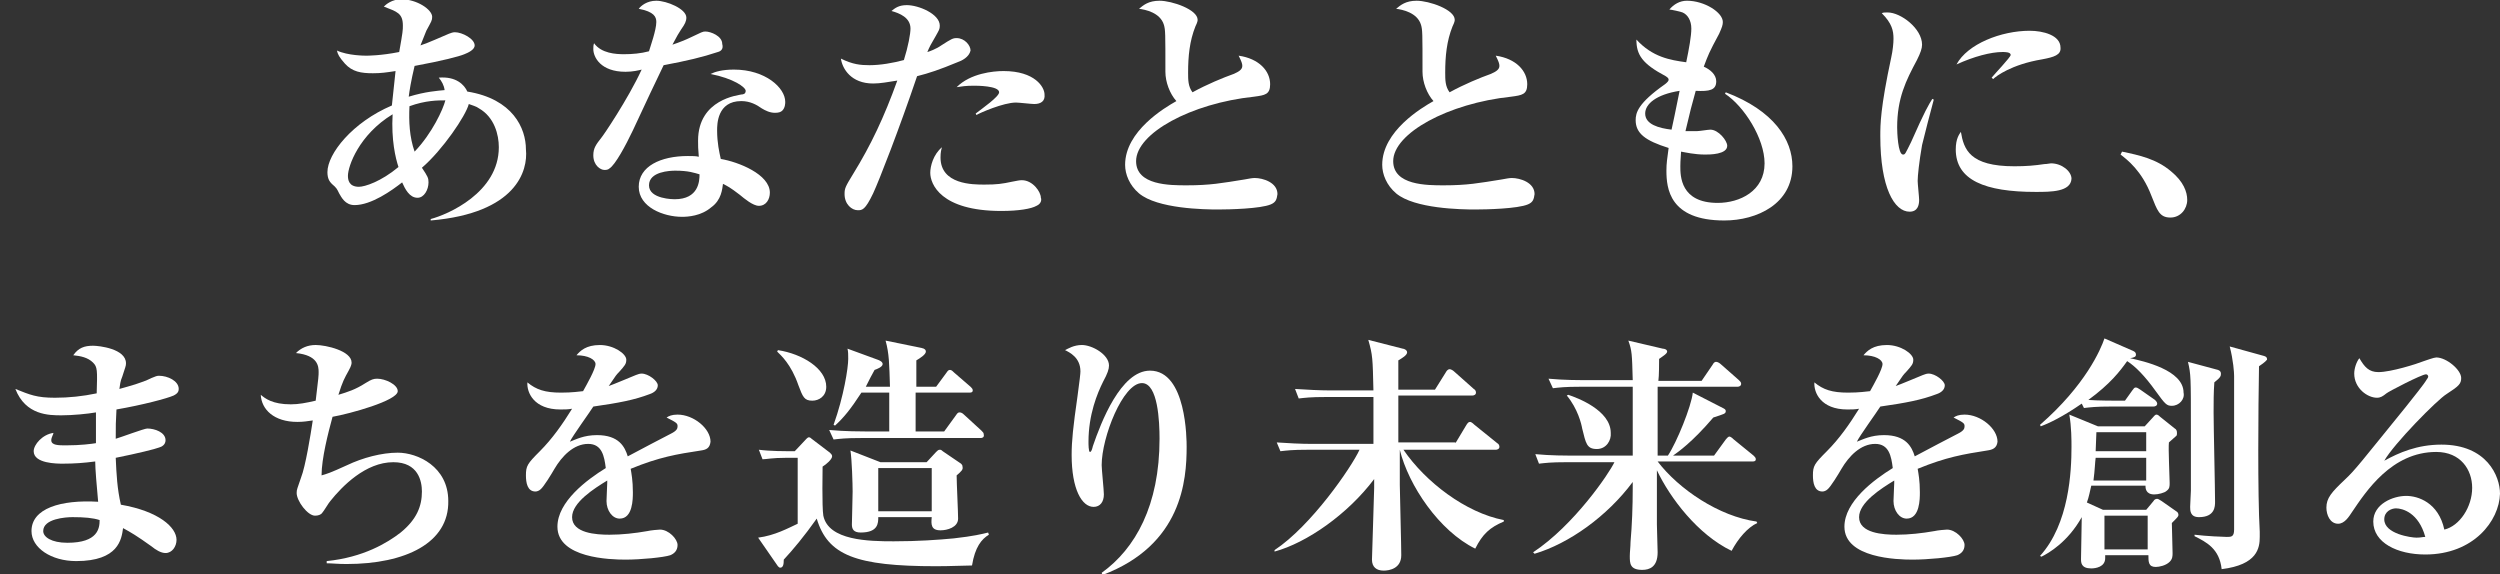
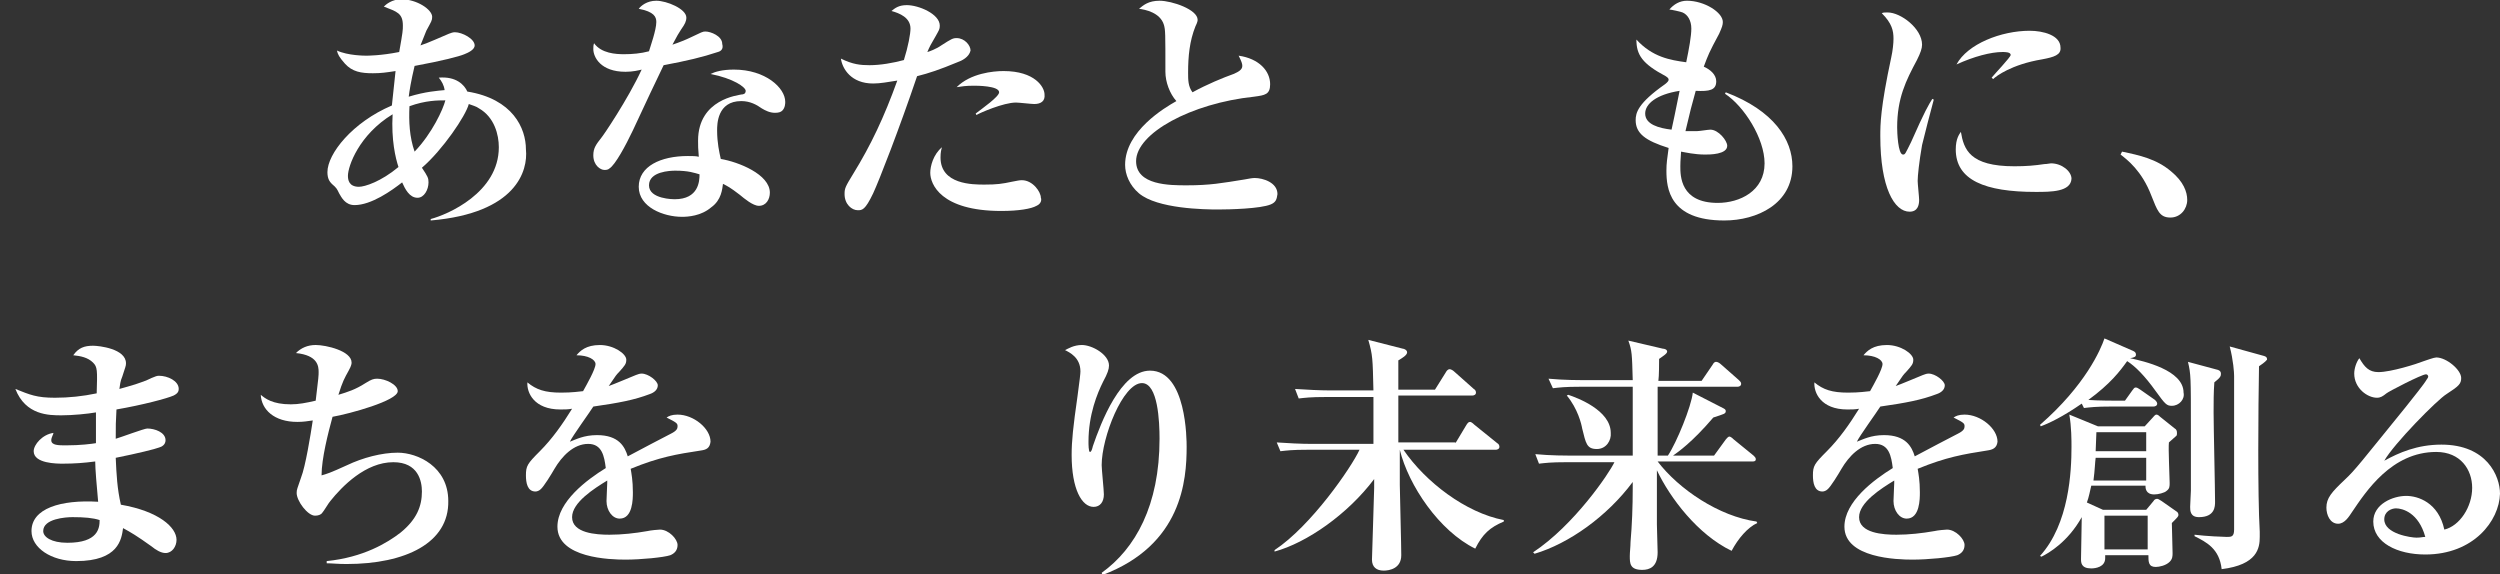
<svg xmlns="http://www.w3.org/2000/svg" version="1.1" x="0px" y="0px" viewBox="0 0 341.3 78.4" style="enable-background:new 0 0 341.3 78.4;" xml:space="preserve">
  <rect x="0" y="0" width="341.3" height="78.4" fill="#333333" stroke="none" />
  <style type="text/css">
	.st0{fill:#FFFFFF;}
</style>
  <g id="レイヤー_1">
</g>
  <g id="レイヤー_2">
    <g>
      <path class="st0" d="M58.8,30.1v-0.2c2.3-0.6,9.3-3.6,9.3-9.8c0-1.7-0.6-4.1-2.7-5.3c-0.4-0.3-0.9-0.4-1.4-0.6    c-0.4,1.6-3.6,6.3-6.4,8.7c0.8,1.2,0.9,1.4,0.9,2c0,1-0.6,2.1-1.5,2.1c-1.1,0-1.7-1.2-2.1-2.1C53.5,26,50.7,28,48.4,28    c-1.3,0-1.8-1.1-2.1-1.6c-0.3-0.6-0.3-0.7-1-1.3c-0.3-0.3-0.6-0.7-0.6-1.6c0-2.5,3.4-6.8,8.8-9.1c0.1-0.7,0.2-2.1,0.5-4.7    C52.7,9.9,52,10,50.9,10c-1.6,0-2.8-0.2-3.8-1.3c-0.8-0.9-1-1.3-1.1-1.8c1.5,0.7,3.8,0.7,4,0.7c0.2,0,2,0,4.5-0.5    c0.5-2.8,0.5-3,0.5-3.6c0-1.7-0.8-1.9-2.6-2.6c0.3-0.3,1.1-1,2.4-1c2.1,0,4.2,1.4,4.2,2.4c0,0.5-0.1,0.6-0.8,1.9    c-0.2,0.5-0.6,1.5-0.8,2c1.2-0.4,2.7-1.1,3.9-1.6c0.3-0.1,0.5-0.2,0.8-0.2c1,0,2.7,0.9,2.7,1.8c0,0.6-0.9,1-1.4,1.2    c-0.7,0.3-3,0.9-6.8,1.6c-0.5,2.1-0.7,3.4-0.8,4.2c2.3-0.7,3.9-0.8,4.9-0.9c-0.1-0.7-0.4-1.2-0.8-1.7c2.4-0.2,3.5,1,3.9,1.9    c6.2,1,8,5,8,7.9C72.1,23.3,70.5,29.1,58.8,30.1z M53.6,15.6c-4.6,2.8-6.1,7.1-6.1,8.4c0,0.5,0.1,1.5,1.5,1.5c0.8,0,3-0.7,5.4-2.7    C54,21.6,53.4,19.1,53.6,15.6z M55.9,14.5c-0.1,2.1,0,4.2,0.7,6.2c2.4-2.5,3.9-5.8,4.2-7C59.8,13.7,58.1,13.7,55.9,14.5z" />
      <path class="st0" d="M98,7.1c-2.1,0.7-4.2,1.2-7.4,1.8c-0.3,0.6-3.2,6.7-4.2,8.9c-1,2.1-2.4,4.7-3.2,5.2c-0.2,0.2-0.5,0.2-0.7,0.2    c-0.5,0-1.5-0.6-1.5-2c0-1,0.4-1.5,1.1-2.4c0.2-0.2,3.6-5.2,5.5-9.3c-0.4,0.1-1.2,0.3-2.2,0.3c-3.4,0-4.4-2-4.4-3.1    c0-0.3,0-0.5,0.1-0.8c1,1.4,3,1.5,4.1,1.5c1.1,0,2.3-0.1,3.4-0.4c0.2-0.7,1-2.9,1-4c0-0.7-0.3-1.4-2.4-1.8    c0.3-0.4,1.1-1.1,2.4-1.1c1.4,0,4.1,1.1,4.1,2.3c0,0.5-0.2,0.9-0.7,1.6c-0.4,0.6-0.5,0.8-1.2,2.1c0.9-0.3,1.9-0.7,2.5-1    c1.5-0.7,1.6-0.8,2-0.8c0.7,0,2.3,0.6,2.3,1.7C98.8,6.7,98.4,7,98,7.1z M106.8,15.1c-0.2,0.2-0.5,0.3-1,0.3    c-0.7,0-1.3-0.3-1.8-0.6c-0.7-0.5-1.6-1-2.8-1c-3.3,0-3.3,3.2-3.3,4c0,1.7,0.3,3,0.5,3.9c2.4,0.4,6.7,2.1,6.7,4.6    c0,0.9-0.5,1.8-1.5,1.8c-0.8,0-2-1-2.6-1.5c-1.3-1-1.7-1.2-2.3-1.5c-0.1,0.7-0.2,2.2-1.6,3.2c-1.4,1.2-3.2,1.3-4,1.3    c-2.5,0-5.9-1.3-5.9-4.1s3-4.2,6.7-4.2c0.6,0,1.1,0,1.5,0.1c-0.1-1.1-0.1-1.5-0.1-2.2c0-5.7,5.6-6.2,5.9-6.3    c0.3,0,0.6-0.1,0.6-0.5c0-0.5-1.7-1.7-4.8-2.3c0.6-0.3,1.6-0.6,3.2-0.6c4.3,0,7,2.5,7,4.4C107.2,14.1,107.2,14.7,106.8,15.1z     M92.2,23.3c-0.7,0-3.6,0.1-3.6,2c0,1.9,3.4,1.9,3.5,1.9c3.3,0,3.4-2.5,3.4-3.4C94.8,23.6,94,23.3,92.2,23.3z" />
      <path class="st0" d="M130.7,8.5c-2.4,1-3.9,1.5-5.5,1.9c-2.4,7.1-5.2,14.3-6,16c-1.1,2.3-1.5,2.3-2.1,2.3c-0.8,0-1.8-0.8-1.8-2.2    c0-0.8,0.1-1,1.2-2.8c2.4-3.9,4.2-7.7,6-12.7c-1.3,0.2-2.3,0.4-3.3,0.4c-3,0-4.2-2-4.4-3.4c1.6,0.8,2.7,0.9,3.9,0.9    c1.5,0,3.2-0.3,4.7-0.7c0.6-1.9,0.9-3.6,0.9-4.3c0-1.5-1.5-2.1-2.6-2.4c0.5-0.4,1-0.8,2.1-0.8c1.6,0,4.5,1.2,4.5,2.8    c0,0.5-0.1,0.6-0.6,1.5c-0.6,1-0.8,1.4-1.1,2.1c0.1,0,1.2-0.4,1.9-0.9c1.4-0.9,1.6-1,2.1-1c1.1,0,1.9,1,1.9,1.7    C132.3,7.8,131.3,8.3,130.7,8.5z M141.5,28.1c-0.7,0.4-2.4,0.7-4.8,0.7c-8.3,0-9.7-3.7-9.7-5.2c0-0.9,0.4-2.5,1.6-3.5    c-0.1,0.3-0.2,0.7-0.2,1.4c0,3.7,4.4,3.7,6,3.7c1.7,0,2.4-0.1,3.8-0.4c0.6-0.1,0.9-0.2,1.3-0.2c1.5,0,2.6,1.6,2.6,2.4    C142.2,27.2,142.2,27.8,141.5,28.1z M141.2,14.2c-0.4,0-2.1-0.2-2.5-0.2c-1.7,0-4.9,1.4-5.4,1.7l-0.1-0.2c0.9-0.7,3.2-2.3,3.2-2.9    c0-0.9-3.1-0.9-3.4-0.9c-1.2,0-1.7,0.1-2.4,0.2c1.9-1.9,5-2.2,6.4-2.2c4.3,0,5.6,2.2,5.6,3.2C142.7,13.8,142.1,14.2,141.2,14.2z" />
      <path class="st0" d="M173.5,27.9c-1.4,0.6-5.7,0.7-7.2,0.7c-1.9,0-8.3-0.1-10.8-2.2c-1.3-1.1-1.9-2.6-1.9-3.9c0-4.6,5.4-7.8,7-8.7    c-0.9-1-1.5-2.6-1.5-4c0-5.3,0-5.7-0.2-6.4c-0.5-1.7-2.6-2.1-3.4-2.2c0.6-0.5,1.3-1.1,2.8-1.1c1.7,0,5.2,1.2,5.2,2.6    c0,0.1,0,0.3-0.3,0.9c-0.8,2-1,4.1-1,6.3c0,1,0,1.9,0.6,2.7c2-1.1,4.2-2,5.6-2.5c0.7-0.3,1.2-0.6,1.2-1.1c0-0.3-0.1-0.6-0.5-1.4    c2.8,0.4,4.3,2.1,4.3,3.9c0,1.4-0.7,1.5-2.2,1.7c-8.6,0.9-16.1,5-16.1,8.8c0,3.3,4.6,3.3,6.9,3.3c3.2,0,4.8-0.3,7.9-0.8    c0.6-0.1,1-0.2,1.4-0.2c1.1,0,3.1,0.6,3.1,2.2C174.3,27.2,174.2,27.6,173.5,27.9z" />
-       <path class="st0" d="M208.6,27.9c-1.4,0.6-5.7,0.7-7.2,0.7c-1.9,0-8.3-0.1-10.8-2.2c-1.3-1.1-1.9-2.6-1.9-3.9c0-4.6,5.4-7.8,7-8.7    c-0.9-1-1.5-2.6-1.5-4c0-5.3,0-5.7-0.2-6.4c-0.5-1.7-2.6-2.1-3.4-2.2c0.6-0.5,1.3-1.1,2.8-1.1c1.7,0,5.2,1.2,5.2,2.6    c0,0.1,0,0.3-0.3,0.9c-0.8,2-1,4.1-1,6.3c0,1,0,1.9,0.6,2.7c2-1.1,4.2-2,5.6-2.5c0.7-0.3,1.2-0.6,1.2-1.1c0-0.3-0.1-0.6-0.5-1.4    c2.8,0.4,4.3,2.1,4.3,3.9c0,1.4-0.7,1.5-2.2,1.7c-8.6,0.9-16.1,5-16.1,8.8c0,3.3,4.6,3.3,6.9,3.3c3.2,0,4.8-0.3,7.9-0.8    c0.6-0.1,1-0.2,1.4-0.2c1.1,0,3.1,0.6,3.1,2.2C209.4,27.2,209.3,27.6,208.6,27.9z" />
      <path class="st0" d="M235.4,30.1c-7.5,0-7.9-4.4-7.9-6.8c0-1,0.1-1.6,0.3-3.1c-3.2-1-4.5-2-4.5-3.8c0-1,0.3-2.3,4-4.9    c0.4-0.3,0.5-0.5,0.5-0.6c0-0.2-0.1-0.3-0.4-0.5c-3.2-1.7-4-2.9-4-5c2.2,2.4,4.6,2.8,6.8,3.1c0.4-1.9,0.7-3.6,0.7-4.6    c0-1.1-0.5-1.9-1.2-2.2c-0.2-0.1-1.6-0.4-1.8-0.4c0.6-0.7,1.4-1.2,2.4-1.2c2.4,0,4.9,1.6,4.9,2.9c0,0.4-0.1,0.7-0.5,1.6    c-1.4,2.6-1.5,2.9-2.1,4.5c0.9,0.4,1.7,1.1,1.7,2c0,1.2-0.9,1.4-2.8,1.3c-0.6,2.2-0.7,2.5-1.4,5.5c0.3,0,0.8,0,1.6,0    c0.3,0,1.5-0.2,1.8-0.2c1.1,0,2.3,1.5,2.3,2.2c0,1.2-2.4,1.2-3,1.2c-1.5,0-2.7-0.3-3.3-0.4c0,0.4-0.1,1.1-0.1,2c0,1.3,0,5,5.1,5    c3,0,6.4-1.6,6.4-5.4c0-3.4-2.8-7.8-5.4-9.5l0.1-0.2c6.6,2.5,9.1,6.5,9.1,10.1C244.7,27.8,239.9,30.1,235.4,30.1z M224.6,15.5    c0,1.5,1.9,2,3.6,2.2c0.2-0.8,0.5-2.4,1.1-5.3C226.1,12.9,224.6,14.2,224.6,15.5z" />
      <path class="st0" d="M262.4,19.8c-0.4,2.3-0.6,4.2-0.6,4.9c0,0.4,0.2,2.2,0.2,2.6c0,0.7-0.2,1.6-1.3,1.6c-2.1,0-4-3.3-4-10.3    c0-1.6,0-3.8,1.5-10.8c0.2-0.9,0.3-1.9,0.3-2.5c0-1.1-0.2-2.1-1.6-3.5c0.2-0.1,0.4-0.1,0.8-0.1c1.8,0,4.7,2.2,4.7,4.4    c0,0.5-0.2,1.1-0.7,2.1c-1.5,2.8-2.7,5.2-2.7,9.2c0,0.6,0.1,3.7,0.8,3.7c0.3,0,0.3-0.1,1.1-1.7c1.9-4.3,2.4-5.1,2.9-5.9l0.2,0.1    C263.7,14.7,262.6,18.9,262.4,19.8z M277.9,26.2c-6.9,0-10.9-1.6-10.9-5.8c0-1.5,0.5-2.1,0.7-2.4c0.4,2.4,1.2,4.7,7.3,4.7    c1.6,0,2.8-0.1,4.1-0.3c0.4,0,0.7-0.1,0.9-0.1c1.5,0,2.8,1.1,2.8,2.1C282.7,26.2,280,26.2,277.9,26.2z M278.8,8.1    c-4.2,0.7-6.3,2.3-6.7,2.7l-0.2-0.2c0.4-0.5,2.6-2.8,2.6-3.1c0-0.4-0.8-0.4-1.1-0.4c-1.6,0-3.9,0.6-6.3,1.7    c1.5-2.8,6.1-4.6,10-4.6c1.8,0,4.2,0.6,4.2,2.3C281.4,7.5,280.4,7.8,278.8,8.1z" />
      <path class="st0" d="M296.3,29.7c-1.5,0-1.8-1-2.6-3c-1.3-3.4-3.3-4.9-4.2-5.6l0.2-0.4c2.4,0.5,4.7,1,6.7,2.7    c1.7,1.4,2.2,2.8,2.2,3.9C298.6,28.5,297.7,29.7,296.3,29.7z" />
    </g>
    <g>
      <path class="st0" d="M23.7,54c-0.9,0.4-4.3,1.3-7.8,1.9c-0.1,1.7-0.1,2.2-0.1,4c0.7-0.2,3.9-1.4,4.3-1.4c1,0,2.5,0.5,2.5,1.6    c0,0.6-0.5,0.9-0.9,1c-0.5,0.2-2.9,0.8-5.9,1.4c0.1,2.3,0.2,4.2,0.7,6.4c5.2,0.9,7.6,3.1,7.6,4.8c0,0.9-0.6,1.8-1.5,1.8    c-0.6,0-1.3-0.4-1.9-0.9c-2.1-1.5-2.8-1.9-3.9-2.5c-0.2,1.5-0.6,4.5-6.4,4.5c-3.4,0-6.1-1.8-6.1-4.1c0-3.1,4-4.3,9.1-4    c-0.2-2.2-0.4-4.5-0.4-5.5c-1.5,0.2-2.9,0.3-4.4,0.3c-0.8,0-4,0-4-1.7c0-0.9,1.2-2.3,2.7-2.5C7.3,59.3,7,59.7,7,60.1    c0,0.7,1,0.7,2,0.7c2,0,3.5-0.2,4.1-0.3c0-2.2,0-2.4,0-4.2c-1.1,0.2-3.2,0.4-4.7,0.4c-1.7,0-4.9,0-6.3-3.6c2,0.8,2.9,1.2,5.4,1.2    c1.9,0,3.8-0.2,5.7-0.6c0.1-3.2,0.1-3.6-0.5-4.2c-0.7-0.7-1.7-0.9-2.7-1c0.7-1,1.5-1.3,2.7-1.3c0.8,0,4.5,0.4,4.5,2.4    c0,0.4-0.1,0.5-0.5,1.8c-0.3,0.7-0.3,1.1-0.4,1.7c1.4-0.4,3-0.8,4.4-1.5c0.5-0.2,0.7-0.3,1-0.3c1.2,0,2.7,0.7,2.7,1.8    C24.4,53.4,24.3,53.7,23.7,54z M9.9,70.6c-0.9,0-4,0.2-4,1.9c0,0.8,1.1,1.6,3.3,1.6c4.2,0,4.4-2,4.4-3.1    C12.7,70.7,11.5,70.6,9.9,70.6z" />
      <path class="st0" d="M47.3,77c-1.2,0-2-0.1-2.7-0.1v-0.3c5-0.5,8.3-2.5,10.1-3.9c2.2-1.8,2.9-3.6,2.9-5.6c0-1.4-0.5-4-3.9-4    c-3.8,0-7,3.3-8.6,5.3c-0.2,0.2-0.9,1.4-1.1,1.6c-0.2,0.3-0.6,0.4-1,0.4c-1,0-2.5-2-2.5-3.1c0-0.5,0.1-0.6,0.6-2.1    c0.6-1.5,1.3-5.8,1.6-7.8c-0.7,0.1-1.3,0.2-2.1,0.2c-3.2,0-4.9-1.7-5-3.7c0.6,0.5,1.6,1.3,4.1,1.3c1.1,0,2.1-0.2,3.4-0.5    c0.4-3.2,0.4-3.5,0.4-3.9c0-0.8-0.1-2.3-3.1-2.6c0.7-0.7,1.6-1.1,2.7-1.1c1.4,0,4.9,0.8,4.9,2.4c0,0.1,0,0.4-0.4,1.1    c-0.6,1.1-0.8,1.4-1.4,3.3c1.3-0.4,2.3-0.7,3.7-1.6c0.8-0.5,1.1-0.6,1.6-0.6c1.1,0,2.8,0.8,2.8,1.7c0,1.3-6.6,3.1-8.9,3.5    c-0.6,2.2-1.5,5.7-1.5,8c0.7-0.2,1.1-0.3,3.5-1.4c2.1-1,4.7-1.7,6.9-1.7c2.7,0,6.9,1.9,6.9,6.6C61.3,74.1,55.4,77,47.3,77z" />
      <path class="st0" d="M95.7,61.5C92.4,62,90,62.4,86.1,64c0.1,0.6,0.3,1.6,0.3,3.2c0,0.9,0,3.6-1.8,3.6c-1,0-1.8-1.1-1.8-2.4    c0-0.4,0.1-2.2,0.1-2.5v-0.3c-1.8,1.1-4.8,3-4.8,5c0,2.2,3.3,2.4,5.1,2.4c1.7,0,3.5-0.2,5.2-0.5c0.4-0.1,1.5-0.2,1.7-0.2    c1.2,0,2.4,1.3,2.4,2.1c0,0.8-0.5,1.2-1,1.4c-0.9,0.3-4,0.6-6.1,0.6c-2.1,0-9.3-0.2-9.3-4.5c0-3.4,4-6.4,6.6-8    c-0.2-1.6-0.5-3.3-2.4-3.3c-2,0-3.6,1.7-4.6,3.4c-0.4,0.7-1.5,2.5-1.9,2.8c-0.2,0.2-0.5,0.3-0.7,0.3c-1.1,0-1.3-1.2-1.3-2.2    c0-1.3,0.2-1.6,1.9-3.3c1.7-1.7,3.1-3.7,4.4-5.8c-0.6,0.1-1,0.1-1.6,0.1c-3.6,0-4.6-2.3-4.5-3.7c1.2,1,2.4,1.4,4.6,1.4    c0.4,0,1.4,0,3-0.2c0.5-0.9,1.7-3,1.7-3.7c0-0.6-1-1.2-2.6-1.2c0.5-0.6,1.3-1.4,3.2-1.4c1.9,0,3.6,1.2,3.6,2c0,0.6-0.2,0.8-1,1.7    c-0.3,0.3-0.4,0.4-1.4,1.9c0.6-0.2,3.2-1.3,3.7-1.5c0.3-0.1,0.5-0.2,0.8-0.2c0.9,0,2.2,1,2.2,1.6c0,0.6-0.5,1-1.1,1.2    c-2.1,0.8-4.2,1.2-7.7,1.7c-0.5,0.8-2.9,4.1-3.2,4.8c0.8-0.3,1.9-0.9,3.7-0.9c3,0,3.8,1.6,4.2,2.9c0.9-0.5,5.7-3,5.9-3.1    c0.8-0.4,0.9-0.7,0.9-1c0-0.4-0.1-0.5-1.5-1.2c0.3-0.2,0.7-0.4,1.5-0.4c2.2,0,4.5,1.9,4.5,3.7C96.9,61.2,96.4,61.4,95.7,61.5z" />
-       <path class="st0" d="M132.7,77.2c-0.9,0-2.9,0.1-4.9,0.1c-11,0-14.8-1.5-16.3-6.5c-1.7,2.4-3.2,4.2-4.5,5.6c0,0.7-0.1,1.1-0.5,1.1    c-0.1,0-0.2-0.1-0.3-0.2l-2.7-3.9c2.3-0.3,4.1-1.3,5.4-1.9v-9h-1.6c-1.9,0-2.7,0.2-3.2,0.2l-0.5-1.3c1.5,0.2,3.8,0.2,4.1,0.2h0.8    l1.6-1.7c0.2-0.2,0.3-0.2,0.3-0.2c0.1,0,0.2,0,0.4,0.2l2.5,1.9c0.2,0.2,0.3,0.3,0.3,0.5c0,0.4-0.8,1.1-1.3,1.4    c0,0.2-0.1,5.5,0.1,6.7c0.7,3.4,6.2,3.5,9.6,3.5c3.3,0,6.1-0.2,8.2-0.4c2.7-0.3,3.9-0.6,4.7-0.8l0.1,0.3    C134,73.6,133.1,74.7,132.7,77.2z M110.9,54.7c-1.1,0-1.3-0.5-1.9-2.1c-1-2.9-2.4-4.1-2.9-4.6l0.1-0.2c3.3,0.5,6.6,2.5,6.6,5    C112.8,54.1,111.8,54.7,110.9,54.7z M133.9,59.8h-16.4c-2.1,0-2.8,0.1-3.7,0.2l-0.6-1.3c2.1,0.2,4.5,0.2,4.9,0.2h3.3v-5.3h-3.8    c-1.5,2.3-2.4,3.4-3.6,4.5l-0.2-0.1c1.4-3.9,2-7.8,2-9c0-0.6,0-1-0.1-1.4l4.1,1.5c0.3,0.1,0.7,0.3,0.7,0.6c0,0.4-0.8,0.7-1.1,0.8    c-0.4,0.7-0.7,1.3-1.2,2.3h3.3c-0.1-3.1-0.1-4.5-0.6-6.3l4.9,1c0.5,0.1,0.6,0.3,0.6,0.5c0,0.4-0.8,0.9-1.3,1.2c0,0.4,0,2.1,0,3.6    h2.7l1.4-1.9c0.2-0.3,0.3-0.4,0.5-0.4c0.2,0,0.4,0.2,0.6,0.4l2.2,1.9c0.2,0.2,0.3,0.3,0.3,0.5c0,0.3-0.3,0.3-0.5,0.3H125    c0,0.8,0,3.5,0,5.3h3.9l1.6-2.2c0.2-0.3,0.3-0.4,0.5-0.4c0.2,0,0.4,0.1,0.6,0.3l2.4,2.2c0.2,0.2,0.3,0.3,0.3,0.5    C134.4,59.7,134.1,59.8,133.9,59.8z M130.6,64.9c0,1,0.2,5,0.2,5.9c0,1.2-1.5,1.6-2.4,1.6c-1.3,0-1.3-0.8-1.2-1.8h-7.3    c0,0.8,0,2.1-2.4,2.1c-1,0-1.2-0.5-1.2-1.1c0-0.6,0.1-3.7,0.1-4.5c0-1-0.1-4.4-0.3-5.6l4.1,1.6h6.3l1.3-1.4    c0.2-0.2,0.3-0.3,0.5-0.3c0.1,0,0.2,0,0.4,0.2l2.5,1.7c0.1,0.1,0.2,0.2,0.2,0.4C131.5,64.1,131.3,64.3,130.6,64.9z M127.2,63.9    h-7.3v5.9h7.3V63.9z" />
      <path class="st0" d="M150.4,78.2c4.6-3.3,7.9-9.2,7.9-18.3c0-2.3-0.2-7.6-2.4-7.6c-2.6,0-5.5,7.4-5.5,11.2c0,0.6,0.3,3.4,0.3,4    c0,1-0.5,1.7-1.4,1.7c-1.6,0-3-2.4-3-7.1c0-1.9,0.2-3.8,0.8-8c0.3-2.2,0.4-3.1,0.4-3.4c0-1.9-1.5-2.6-2.1-2.9    c0.4-0.2,1.2-0.7,2.3-0.7c1.4,0,3.7,1.3,3.7,2.8c0,0.5-0.2,1.1-0.8,2.2c-0.8,1.6-2,4.5-2,8.2c0,0.3,0,1.4,0.2,1.4    c0.2,0,0.3-0.4,0.4-0.8c1.1-3.2,3.8-10.3,7.8-10.3c5,0,5,9.5,5,10.4c0,4.5-0.6,13.4-11.5,17.5L150.4,78.2z" />
      <path class="st0" d="M198.7,60.5l1.5-2.5c0.2-0.3,0.3-0.4,0.5-0.4c0.1,0,0.3,0.1,0.6,0.4l3.1,2.5c0.2,0.1,0.3,0.3,0.3,0.5    c0,0.3-0.3,0.4-0.5,0.4h-12.6c3,4.4,8.5,8.6,13.7,9.6v0.2c-1.9,0.8-2.9,1.7-3.9,3.7c-4.9-2.4-9.1-8.6-10.3-13.5c0,0.8,0,4.6,0,4.8    c0.2,8.6,0.2,9.2,0.2,9.6c0,1.8-1.6,2.1-2.4,2.1c-1,0-1.6-0.5-1.6-1.5c0-0.3,0.3-9.3,0.3-9.8v-1.2c-3.6,4.8-9.2,8.7-13.6,9.9v-0.2    c5-3.3,10.5-11.3,11.6-13.7h-7.1c-2.1,0-2.8,0.1-3.7,0.2l-0.5-1.2c1.4,0.1,3.3,0.2,4.8,0.2h8.4c0-3.1,0-3.4,0-6.4H181    c-2.1,0-2.8,0.1-3.7,0.2l-0.5-1.3c1.5,0.1,3.4,0.2,4.8,0.2h5.9c-0.1-4.4-0.1-4.8-0.7-6.9l4.7,1.2c0.2,0,0.6,0.2,0.6,0.5    c0,0.4-0.7,0.8-1.2,1.1v4h5l1.5-2.4c0.1-0.2,0.3-0.4,0.5-0.4s0.5,0.2,0.6,0.3l2.7,2.4c0.2,0.1,0.3,0.3,0.3,0.5    c0,0.3-0.3,0.4-0.5,0.4h-10.1c0,2.1,0,4.3,0,6.4H198.7z" />
      <path class="st0" d="M236.4,75.2c-4.6-2.2-8.4-7.2-10.2-11c0,3.7,0,4.9,0,7.4c0,0.6,0.1,3.3,0.1,3.8c0,2-1.1,2.4-2.1,2.4    c-1.7,0-1.7-0.9-1.7-1.9c0-0.5,0.1-1.3,0.1-1.9c0.2-2.3,0.3-4.8,0.3-7.4v-0.8c-3.5,4.7-8.7,8.4-13.4,9.8l-0.2-0.2    c5.6-3.7,10.4-10.8,11.1-12.3h-6.6c-2.1,0-2.8,0.1-3.7,0.2l-0.5-1.3c2,0.2,4.5,0.2,4.8,0.2h8.5c0-5.3,0-5.9,0-9.4h-7.2    c-2.1,0-2.8,0.1-3.7,0.2l-0.6-1.3c2.1,0.2,4.5,0.2,4.9,0.2h6.6c-0.1-3.6-0.1-4-0.6-5.4l4.7,1.1c0.2,0,0.6,0.1,0.6,0.4    c0,0.3-0.7,0.7-1.1,1c0,0.4,0,2.4-0.1,3h5.9l1.5-2.2c0.2-0.4,0.4-0.4,0.5-0.4c0.2,0,0.5,0.2,0.6,0.3l2.5,2.2    c0.2,0.2,0.3,0.3,0.3,0.5c0,0.3-0.3,0.4-0.5,0.4h-10.9c0,3.1,0,6.3,0,9.4h1.4c1.2-1.8,3.2-6.7,3.4-8.6l4.1,2.1    c0.2,0.1,0.4,0.2,0.4,0.4c0,0.4-0.2,0.4-1.7,0.9c-2.9,3.4-4.8,4.7-5.5,5.2h5.6l1.6-2.2c0.1-0.1,0.3-0.4,0.5-0.4    c0.1,0,0.3,0.1,0.6,0.4l2.7,2.2c0.2,0.2,0.3,0.3,0.3,0.5c0,0.3-0.3,0.3-0.5,0.3h-12.9c2.9,3.8,8.4,7.5,13.5,8.2l0.1,0.2    C238.6,72,237.3,73.5,236.4,75.2z M218,61.3c-1.4,0-1.5-0.8-2-2.8c-0.1-0.6-0.6-2.7-2.1-4.5l0.2-0.1c1.2,0.4,5.8,2.1,5.8,5.2    C220,60.1,219.3,61.3,218,61.3z" />
      <path class="st0" d="M271.3,61.5c-3.2,0.5-5.6,0.9-9.5,2.5c0.1,0.6,0.3,1.6,0.3,3.2c0,0.9,0,3.6-1.8,3.6c-1,0-1.8-1.1-1.8-2.4    c0-0.4,0.1-2.2,0.1-2.5v-0.3c-1.8,1.1-4.8,3-4.8,5c0,2.2,3.3,2.4,5.1,2.4c1.7,0,3.5-0.2,5.2-0.5c0.4-0.1,1.5-0.2,1.7-0.2    c1.2,0,2.4,1.3,2.4,2.1c0,0.8-0.5,1.2-1,1.4c-0.9,0.3-4,0.6-6.1,0.6c-2.1,0-9.3-0.2-9.3-4.5c0-3.4,4-6.4,6.6-8    c-0.2-1.6-0.5-3.3-2.4-3.3c-2,0-3.6,1.7-4.6,3.4c-0.4,0.7-1.5,2.5-1.9,2.8c-0.2,0.2-0.5,0.3-0.7,0.3c-1.1,0-1.3-1.2-1.3-2.2    c0-1.3,0.2-1.6,1.9-3.3c1.7-1.7,3.1-3.7,4.4-5.8c-0.6,0.1-1,0.1-1.6,0.1c-3.6,0-4.6-2.3-4.5-3.7c1.2,1,2.4,1.4,4.6,1.4    c0.4,0,1.4,0,3-0.2c0.5-0.9,1.7-3,1.7-3.7c0-0.6-1-1.2-2.6-1.2c0.5-0.6,1.3-1.4,3.2-1.4c1.9,0,3.6,1.2,3.6,2c0,0.6-0.2,0.8-1,1.7    c-0.3,0.3-0.4,0.4-1.4,1.9c0.6-0.2,3.2-1.3,3.7-1.5c0.3-0.1,0.5-0.2,0.8-0.2c0.9,0,2.2,1,2.2,1.6c0,0.6-0.5,1-1.1,1.2    c-2.1,0.8-4.2,1.2-7.7,1.7c-0.5,0.8-2.9,4.1-3.2,4.8c0.8-0.3,1.9-0.9,3.7-0.9c3,0,3.8,1.6,4.2,2.9c0.9-0.5,5.7-3,5.9-3.1    c0.8-0.4,0.9-0.7,0.9-1c0-0.4-0.1-0.5-1.5-1.2c0.3-0.2,0.7-0.4,1.5-0.4c2.2,0,4.5,1.9,4.5,3.7C272.6,61.2,272,61.4,271.3,61.5z" />
      <path class="st0" d="M296.5,71.4c0,0.6,0.1,3.5,0.1,4.1c0,0.4,0,0.8-0.4,1.2c-0.5,0.5-1.4,0.7-1.9,0.7c-1,0-1-0.7-1-1.6h-5.9v0.4    c0,1.2-1.3,1.4-1.9,1.4c-1.4,0-1.4-0.8-1.4-1.3c0-0.8,0.1-4.8,0.1-5.7c-1.9,3.4-4.5,4.9-5.5,5.4l-0.2-0.1c4-4.4,4.3-11.6,4.3-14.9    c0-0.8,0-2.8-0.3-4.4l3.9,1.6h6.4l1.1-1.2c0.1-0.1,0.3-0.4,0.5-0.4c0.2,0,0.4,0.2,0.5,0.3l2,1.6c0.2,0.1,0.3,0.3,0.3,0.6    c0,0.2,0,0.4-0.2,0.5c-0.1,0.1-0.8,0.7-0.9,0.8c-0.1,0.8,0.1,4.7,0.1,5.5c0,0.5,0,0.8-0.4,1.1c-0.3,0.3-1.2,0.5-1.7,0.5    c-1.2,0-1.2-0.9-1.2-1.2h-7.4c-0.2,0.8-0.3,1.5-0.6,2.3l2.2,1h5.9l1-1.2c0.1-0.2,0.3-0.3,0.5-0.3c0.1,0,0.3,0.1,0.6,0.3l2,1.4    c0.2,0.1,0.3,0.3,0.3,0.5C297.4,70.5,297.3,70.6,296.5,71.4z M296.5,55.4c-0.7,0-0.9-0.2-2.2-2c-1.5-2.1-2.8-3.4-3.9-4.1    c-1,1.4-2.3,3.1-5.3,5.3c1.3,0.1,3.7,0.1,3.8,0.1h1.2l1-1.4c0.2-0.2,0.2-0.4,0.5-0.4c0.2,0,0.4,0.2,0.6,0.3l2,1.4    c0.1,0.1,0.3,0.3,0.3,0.5c0,0.3-0.3,0.4-0.5,0.4h-5.8c-2.1,0-2.8,0.1-3.7,0.2l-0.3-0.6c-2.6,1.8-4.5,2.7-5.6,3.1l-0.1-0.2    c6.2-5.4,8.3-10.3,8.8-11.8l3.9,1.7c0.2,0.1,0.4,0.2,0.4,0.5c0,0.3-0.2,0.4-0.8,0.5c1.8,0.4,7.3,1.6,7.3,4.7    C298.3,54.5,297.5,55.4,296.5,55.4z M293,62.5h-6.9c-0.1,0.7-0.1,1.6-0.3,3.1h7.2V62.5z M293,59h-6.8l-0.1,2.6h6.9V59z     M293.2,70.4h-5.9V75h5.9V70.4z M302.3,52.2c-0.1,1.4-0.1,2.7-0.1,4.1c0,1.9,0.2,10.4,0.2,12.2c0,0.6,0,2.1-2.2,2.1    c-1.2,0-1.2-0.9-1.2-1.4c0-0.4,0.1-1.9,0.1-2.2c0-3.1,0-6.1,0-8.4c0-7.2,0-7.5-0.4-9.2l4.1,1.1c0.3,0.1,0.4,0.3,0.4,0.5    C303.2,51.3,303.2,51.5,302.3,52.2z M308.4,50c-0.1,5.7-0.2,17.4,0.1,22.6c0,0.2,0,0.5,0,0.7c0,1.5-0.3,3.8-5.2,4.4    c-0.3-2.8-2.1-3.7-3.7-4.5V73c1.6,0.2,4,0.3,4.4,0.3c0.6,0,1,0,1-1v-21c0-0.4-0.1-2.1-0.6-4l4.7,1.3c0.3,0.1,0.4,0.2,0.4,0.5    C309.4,49.2,309.3,49.4,308.4,50z" />
      <path class="st0" d="M331.1,75.7c-3.8,0-7.1-1.6-7.1-4.5c0-2.4,2.7-3.5,4.5-3.5c1.6,0,4.4,0.9,5.2,4.6c2.1-0.5,3.8-3.1,3.8-5.7    c0-2.5-1.6-4.9-4.9-4.9c-6.1,0-9.6,5.4-11.5,8.2c-0.4,0.6-1,1.6-1.9,1.6c-1.1,0-1.6-1.2-1.6-2.2c0-1.3,0.7-2.1,2.5-3.8    c1.5-1.4,2.2-2.4,8.3-9.9c1.1-1.4,2.5-3.1,2.9-3.8c0.1-0.1,0.2-0.3,0.2-0.4c0-0.1-0.1-0.3-0.3-0.3c-0.6,0-5.2,2.4-5.4,2.6    c-0.5,0.4-0.8,0.6-1.3,0.6c-1.3,0-3.1-1.3-3.1-3.3c0-0.7,0.3-1.6,0.7-2.1c0.7,1.2,1.3,1.9,2.6,1.9c1.7,0,5.2-1.1,6.2-1.5    c0.3-0.1,1.4-0.5,1.7-0.5c1.4,0,3.4,1.7,3.4,2.8c0,0.8-0.3,1.1-2,2.2c-1.3,0.8-7.2,6.8-8.5,9.1c2-1.1,4.5-2.2,7.8-2.2    c6.2,0,8,4.3,8,6.7C341.2,71.1,337.7,75.7,331.1,75.7z M327.1,69.4c-0.6,0-1.6,0.4-1.6,1.5c0,2,3.7,2.5,4.4,2.5    c0.6,0,0.8-0.1,1.2-0.1C330.2,70,328,69.4,327.1,69.4z" />
    </g>
  </g>
</svg>